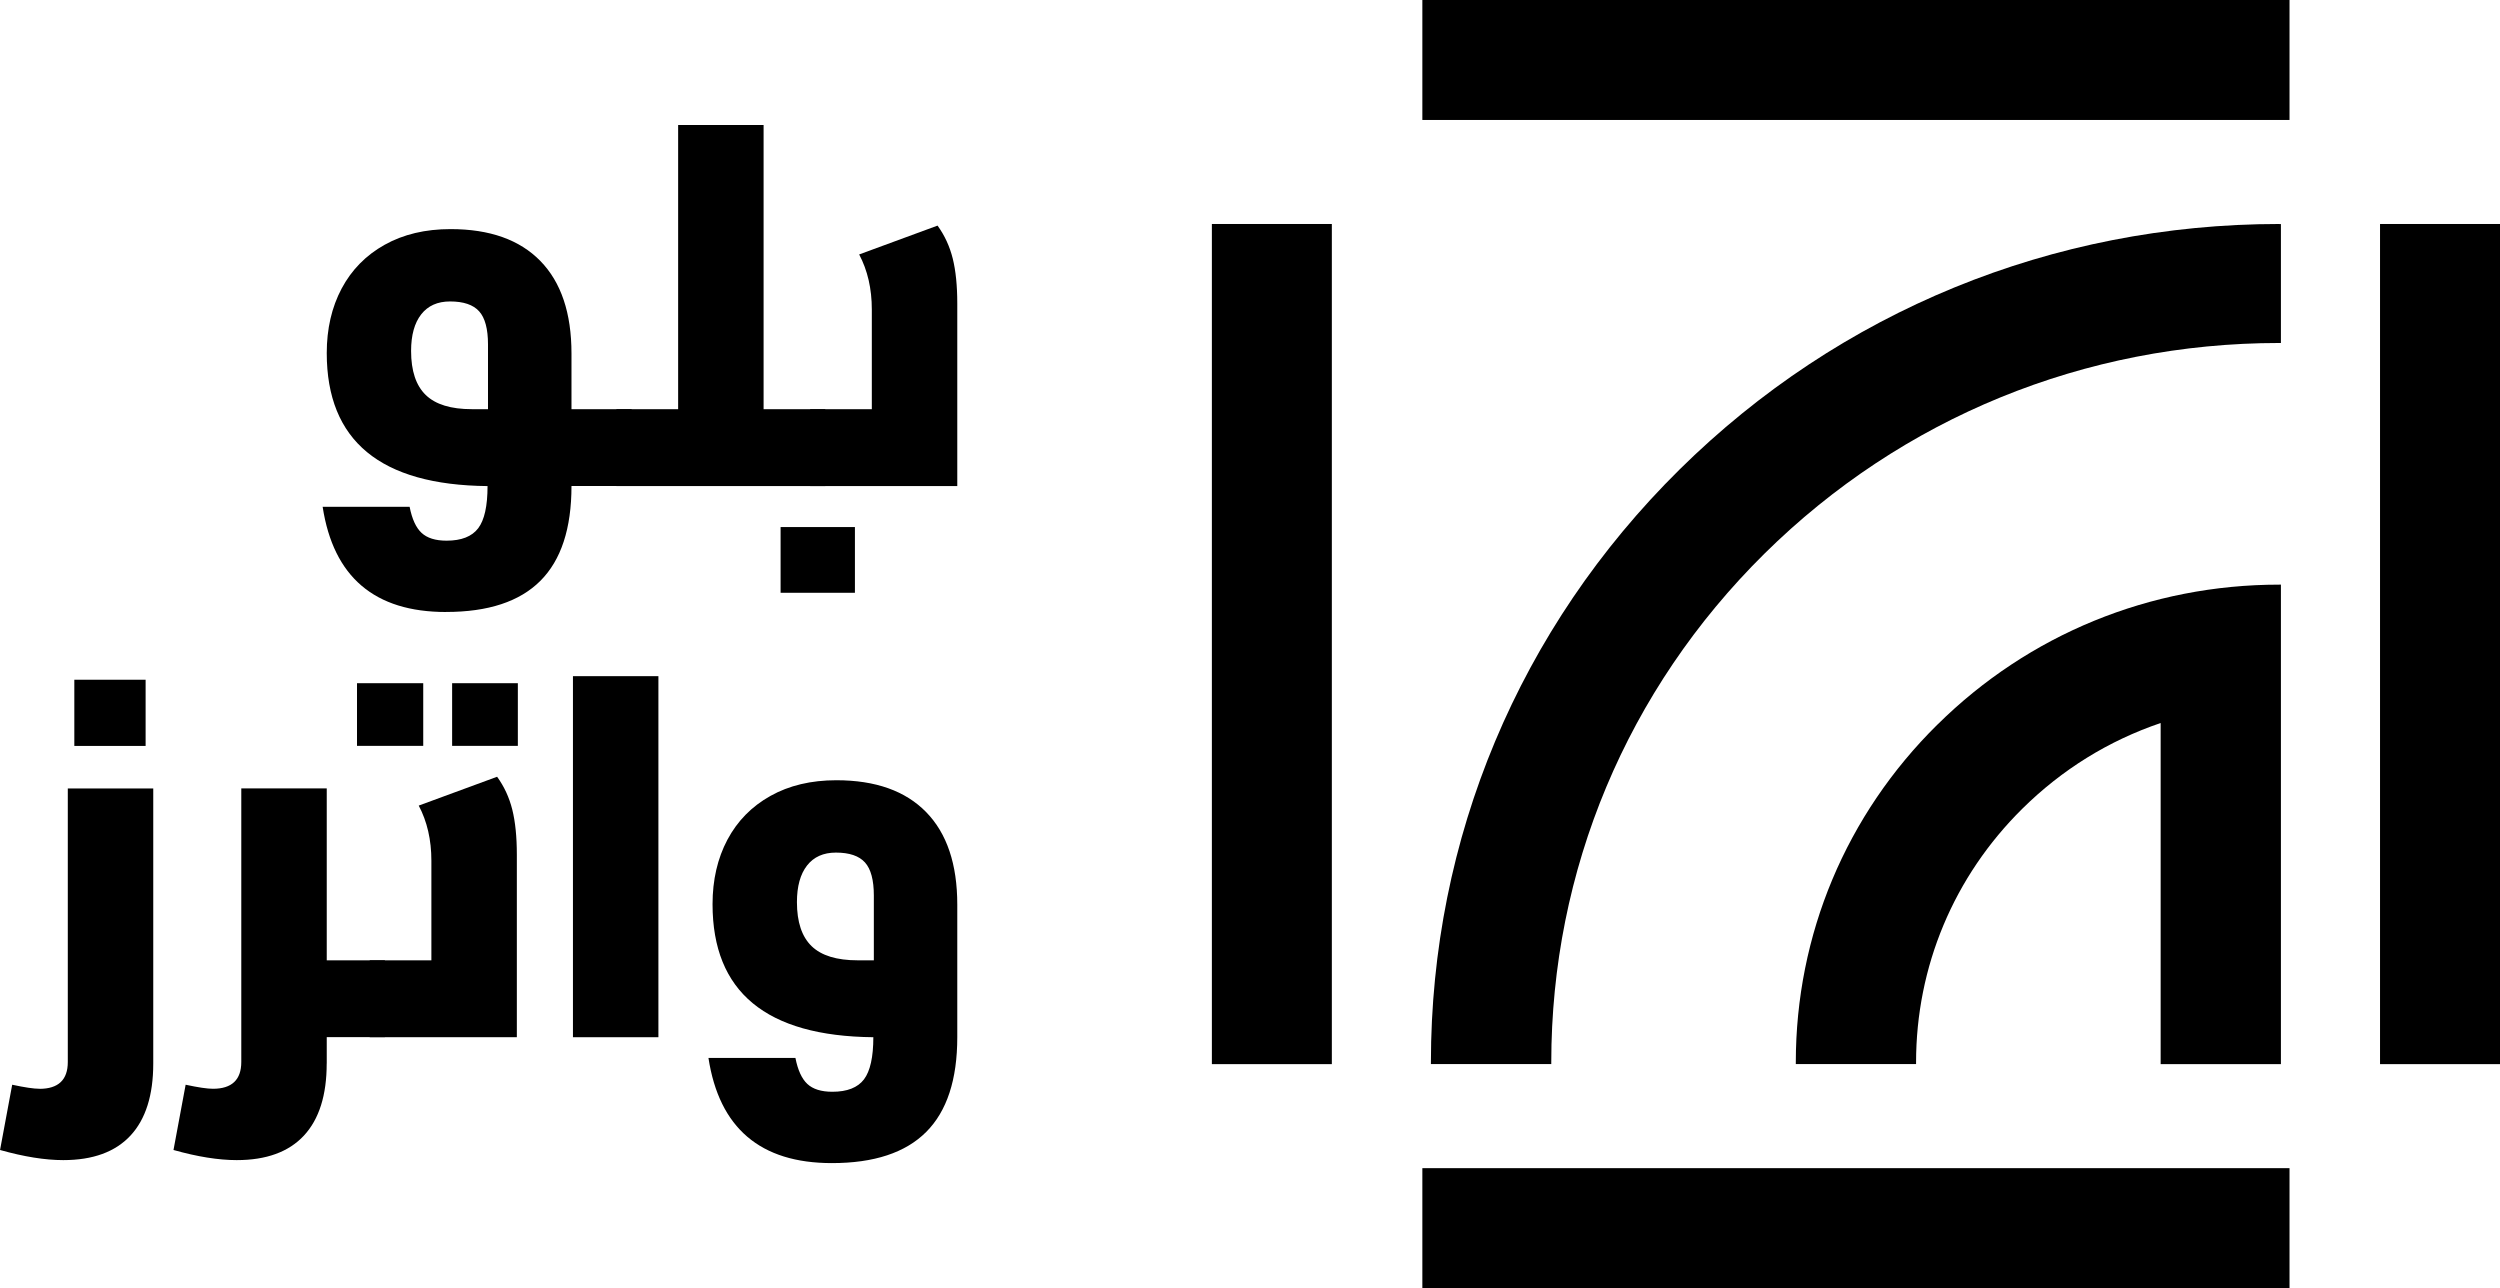
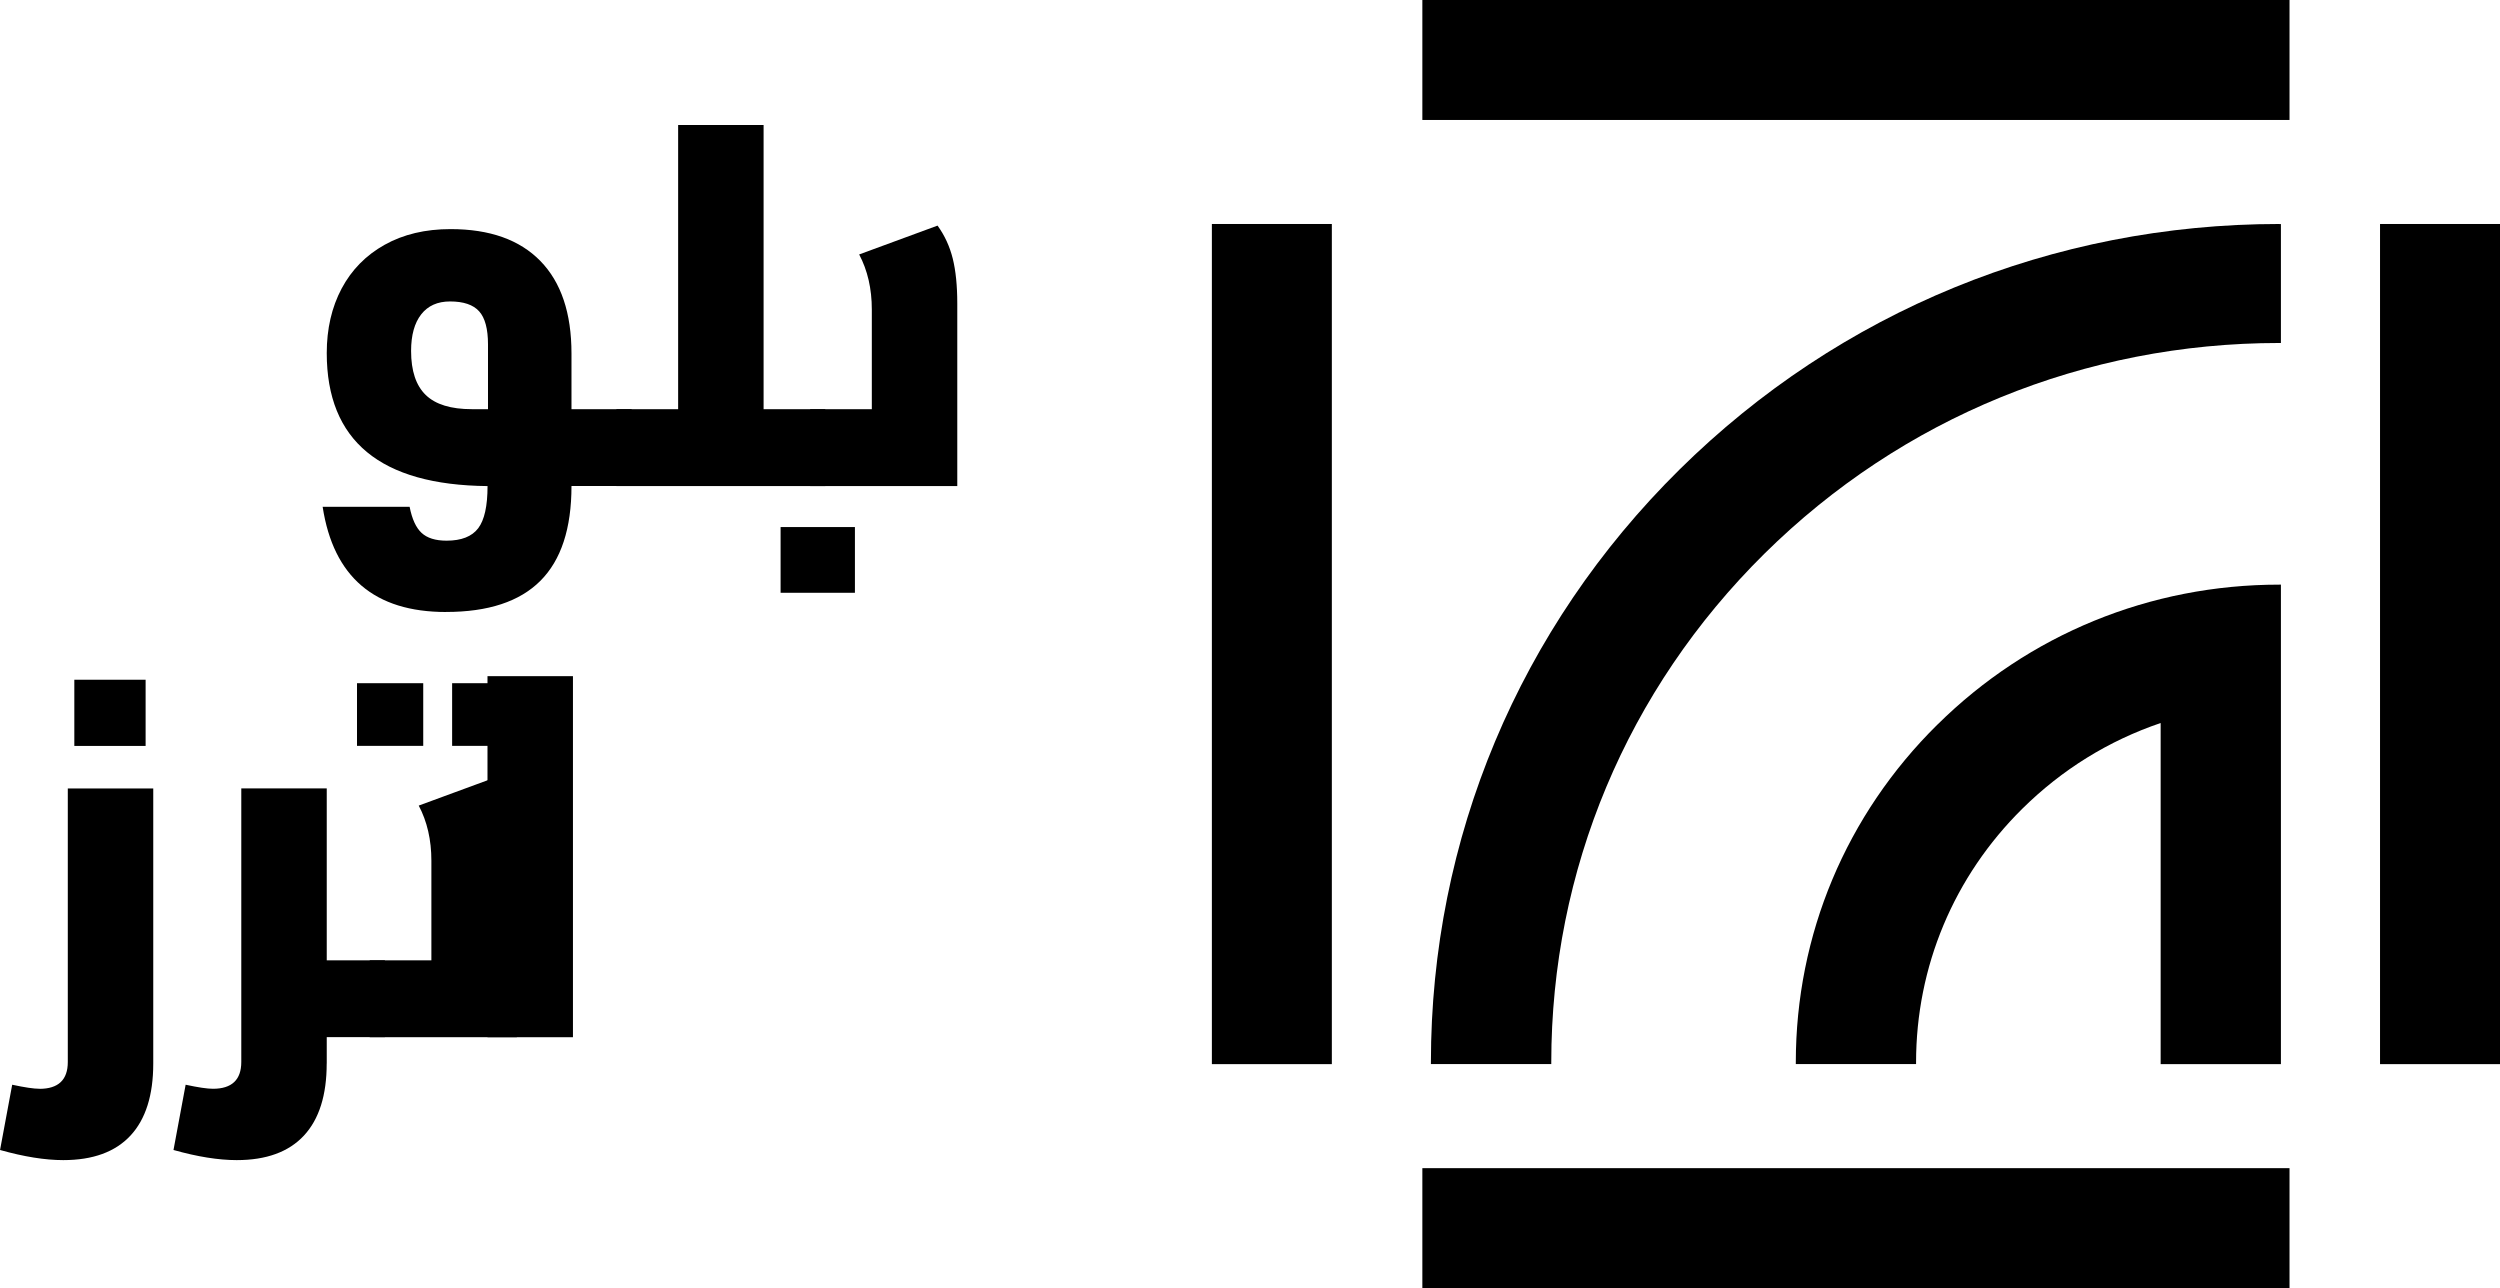
<svg xmlns="http://www.w3.org/2000/svg" id="Layer_2" data-name="Layer 2" viewBox="0 0 494.11 254.6">
  <g id="Layer_1-2" data-name="Layer 1">
    <g>
      <g>
        <rect x="281.12" y="230.88" width="171.39" height="23.71" />
        <rect x="239.52" y="44.27" width="23.71" height="166.05" />
        <rect x="470.4" y="44.27" width="23.71" height="166.05" />
        <rect x="281.12" width="171.39" height="23.71" />
        <g>
          <path d="M450.49,44.27c-44.78,0-86.88,17.25-118.56,48.55-31.67,31.3-49.12,72.91-49.12,117.17v.32h23.79v-.32c0-37.99,14.96-73.69,42.13-100.56,27.18-26.86,63.32-41.64,101.76-41.64h.32v-23.51h-.32Z" />
          <path d="M382.92,143.21c-18.05,17.82-27.99,41.53-27.99,66.78v.32h23.77v-.32c0-18.94,7.46-36.77,21.02-50.17,7.81-7.71,17.01-13.42,27.32-16.92v67.42h23.77v-94.77h-.32c-25.53,0-49.53,9.83-67.57,27.67Z" />
        </g>
      </g>
      <g>
        <path d="M7.8,215.2c3.73,0,5.6-1.77,5.6-5.3v-54.07h16.89v54.37c0,6.26-1.5,11.01-4.5,14.24-3,3.23-7.43,4.85-13.29,4.85-3.6,0-7.76-.67-12.49-2l2.4-12.9c2.46.53,4.26.8,5.4.8ZM14.69,134.34h14.09v13.09h-14.09v-13.09Z" />
        <path d="M64.57,210.2c0,6.26-1.5,11.01-4.5,14.24-3,3.23-7.43,4.85-13.29,4.85-3.6,0-7.76-.67-12.49-2l2.4-12.9c2.46.53,4.26.8,5.4.8,3.73,0,5.6-1.77,5.6-5.3v-54.07h16.89v33.98h11.49v15.19h-11.49v5.2Z" />
        <path d="M70.56,135.03h13.09v12.39h-13.09v-12.39ZM73.07,189.81h12.19v-19.69c0-4.13-.84-7.76-2.5-10.9l15.49-5.7c1.4,1.93,2.4,4.1,3,6.5.6,2.4.9,5.37.9,8.9v36.08h-29.08v-15.19ZM89.36,135.03h12.99v12.39h-12.99v-12.39Z" />
-         <path d="M113.24,133.64h16.89v71.36h-16.89v-71.36Z" />
-         <path d="M172.61,205c-21.19-.2-31.78-8.96-31.78-26.29,0-4.8.98-9.05,2.94-12.75,1.97-3.7,4.8-6.58,8.5-8.65,3.7-2.07,8.04-3.1,13.04-3.1,7.73,0,13.64,2.1,17.74,6.3,4.1,4.2,6.15,10.29,6.15,18.29v26.19c0,8.4-2.05,14.64-6.15,18.74-4.1,4.1-10.31,6.15-18.64,6.15-14.13,0-22.26-6.93-24.39-20.79h17.19c.47,2.4,1.25,4.11,2.35,5.14,1.1,1.03,2.75,1.55,4.95,1.55,2.93,0,5.01-.82,6.25-2.45,1.23-1.63,1.85-4.41,1.85-8.34ZM172.71,177.01c0-3.06-.58-5.25-1.75-6.55-1.17-1.3-3.08-1.95-5.75-1.95-2.47,0-4.37.85-5.7,2.55-1.33,1.7-2,4.11-2,7.24,0,3.93.97,6.83,2.9,8.7,1.93,1.87,4.97,2.8,9.1,2.8h3.2v-12.8Z" />
+         <path d="M113.24,133.64v71.36h-16.89v-71.36Z" />
      </g>
      <g>
        <path d="M88.16,120.96c-14.13,0-22.26-6.93-24.39-20.79h17.19c.47,2.4,1.25,4.11,2.35,5.14s2.75,1.55,4.95,1.55c2.93,0,5.01-.82,6.25-2.45s1.85-4.41,1.85-8.34c-21.19-.2-31.78-8.96-31.78-26.29,0-4.8.98-9.05,2.94-12.75,1.97-3.7,4.8-6.58,8.5-8.65,3.7-2.07,8.04-3.1,13.04-3.1,7.73,0,13.64,2.1,17.74,6.3,4.1,4.2,6.15,10.29,6.15,18.29v11h11.89v15.19h-11.89c0,8.4-2.05,14.64-6.15,18.74-4.1,4.1-10.31,6.15-18.64,6.15ZM96.45,68.08c0-3.06-.58-5.25-1.75-6.55-1.17-1.3-3.08-1.95-5.75-1.95-2.47,0-4.37.85-5.7,2.55-1.33,1.7-2,4.11-2,7.24,0,3.93.97,6.83,2.9,8.7,1.93,1.87,4.97,2.8,9.1,2.8h3.2v-12.8Z" />
        <path d="M121.84,80.88h12.19V24.71h16.89v56.17h12.19v15.19h-41.28v-15.19Z" />
        <path d="M160.12,80.88h12.19v-19.69c0-4.13-.84-7.76-2.5-10.9l15.49-5.7c1.4,1.93,2.4,4.1,3,6.5.6,2.4.9,5.37.9,8.9v36.08h-29.08v-15.19Z" />
        <rect x="154.28" y="104.17" width="14.69" height="12.99" />
      </g>
    </g>
  </g>
</svg>